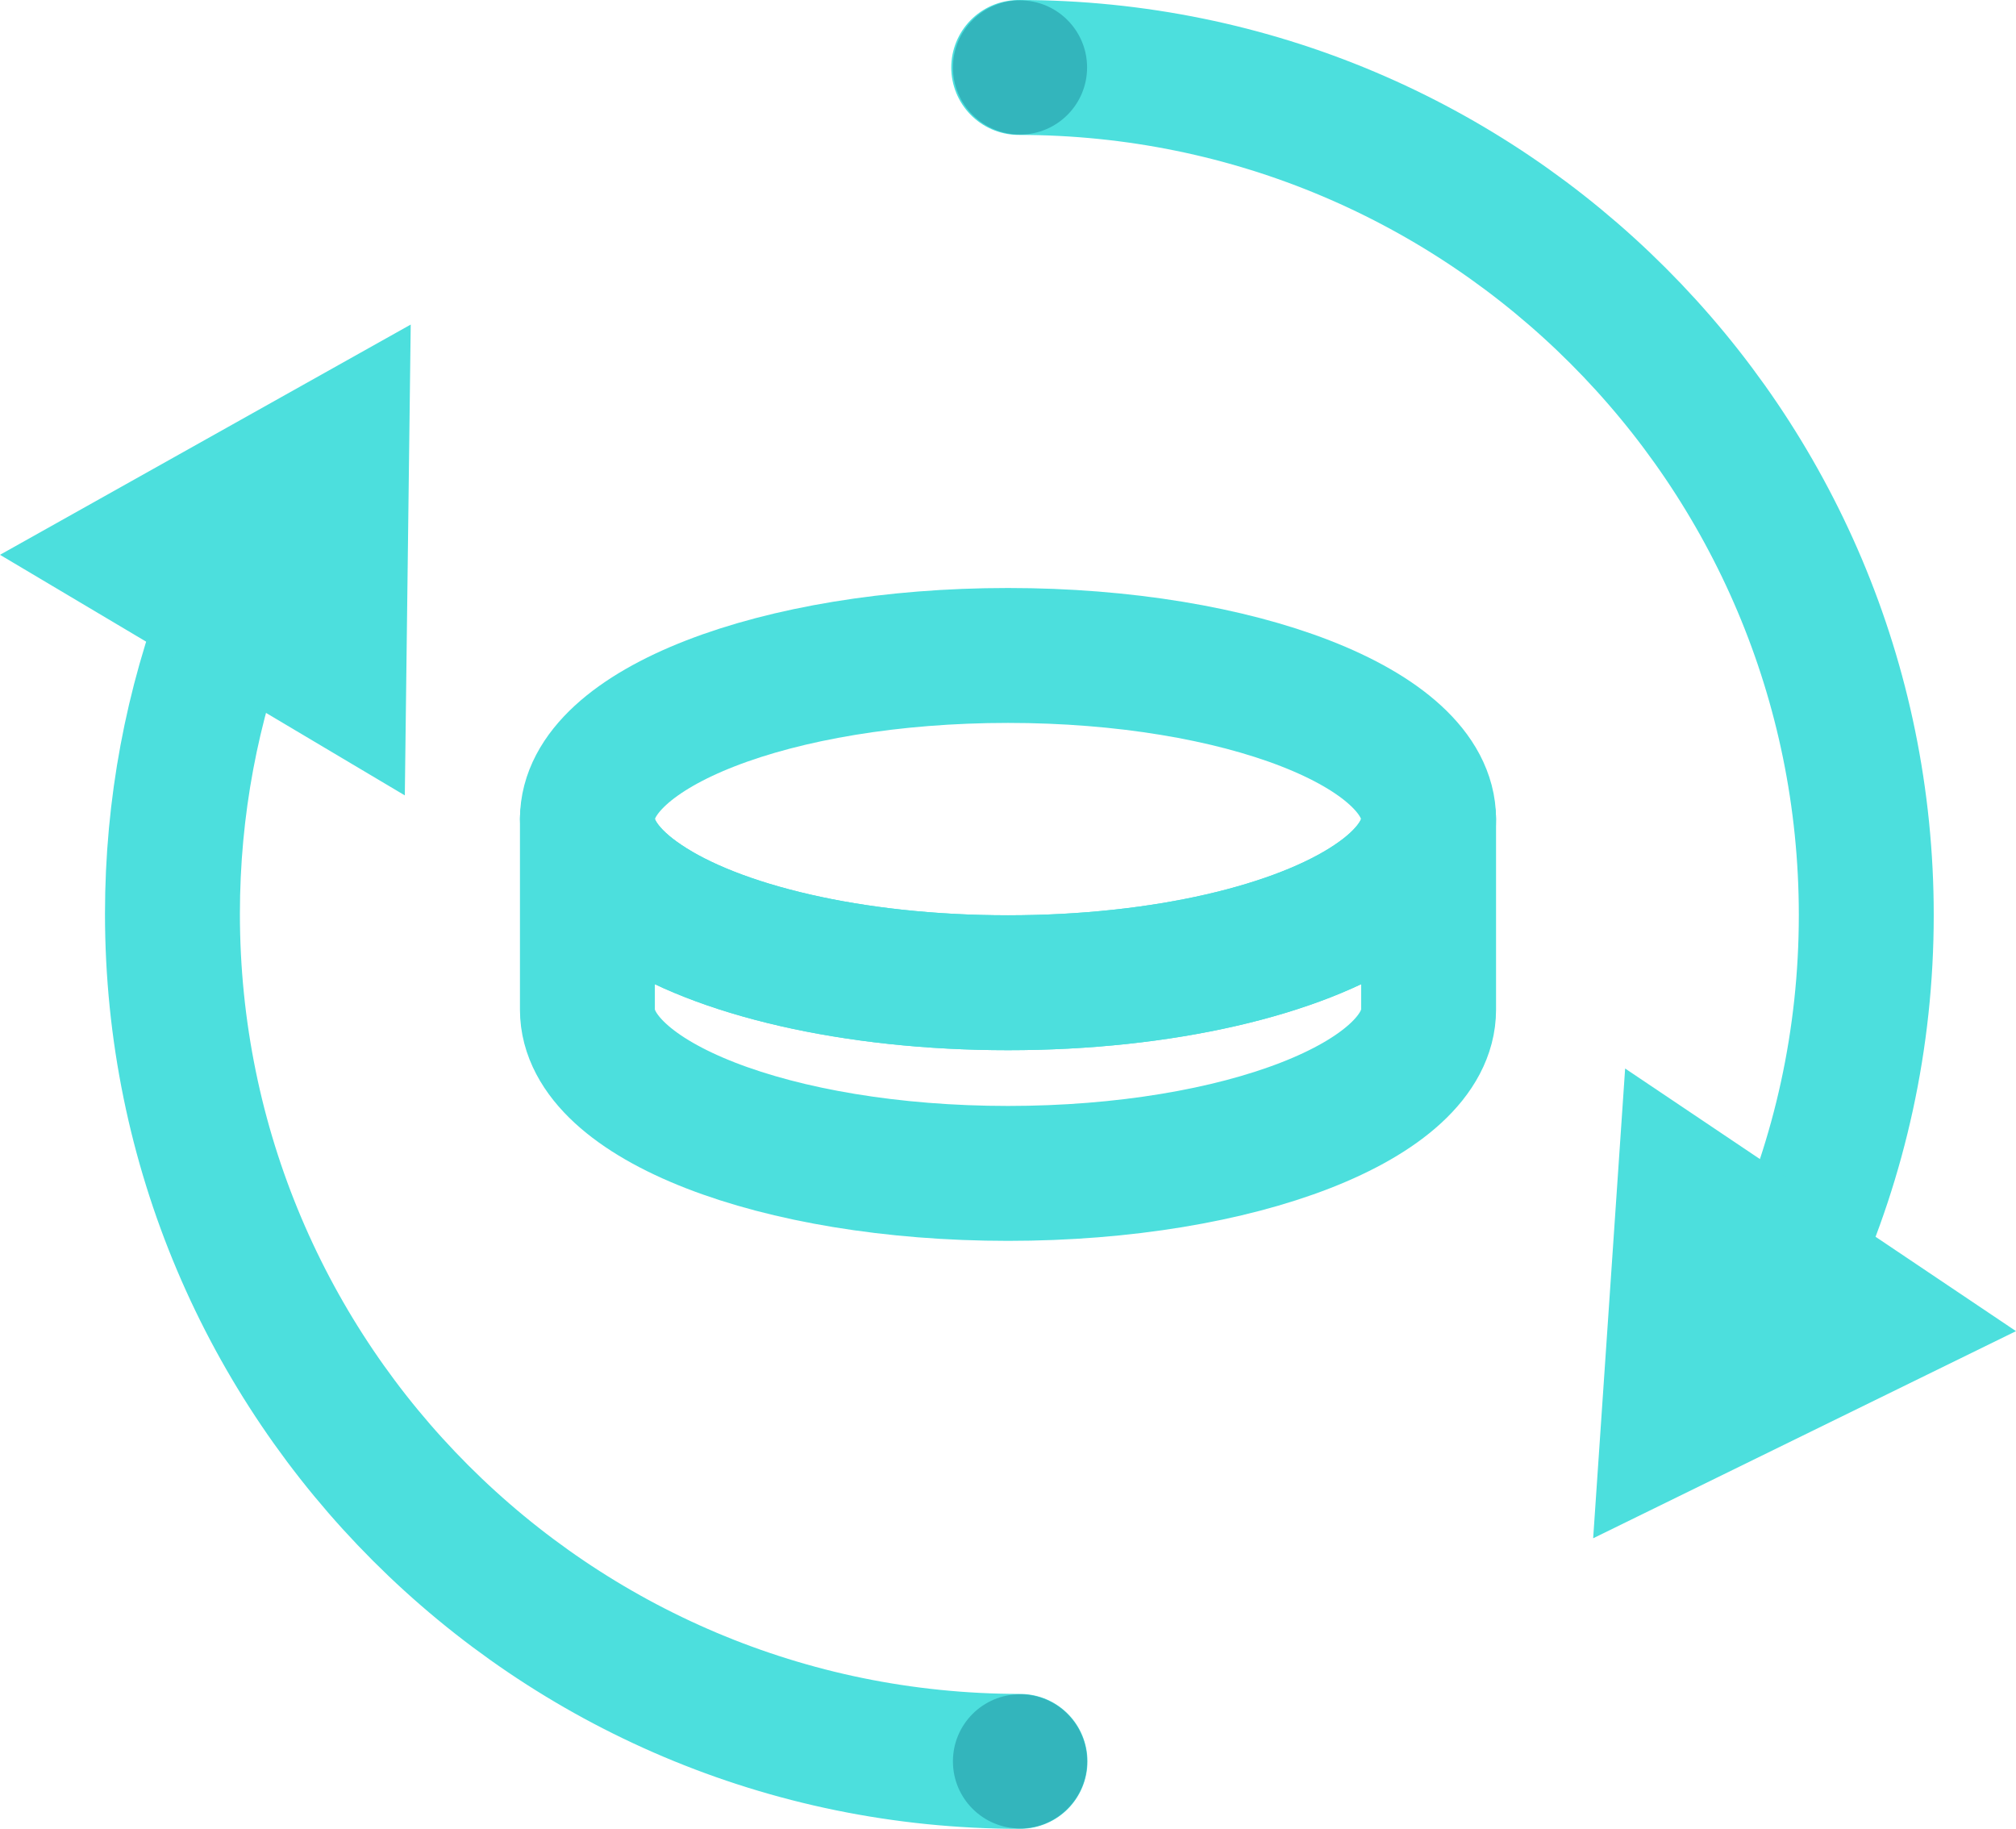
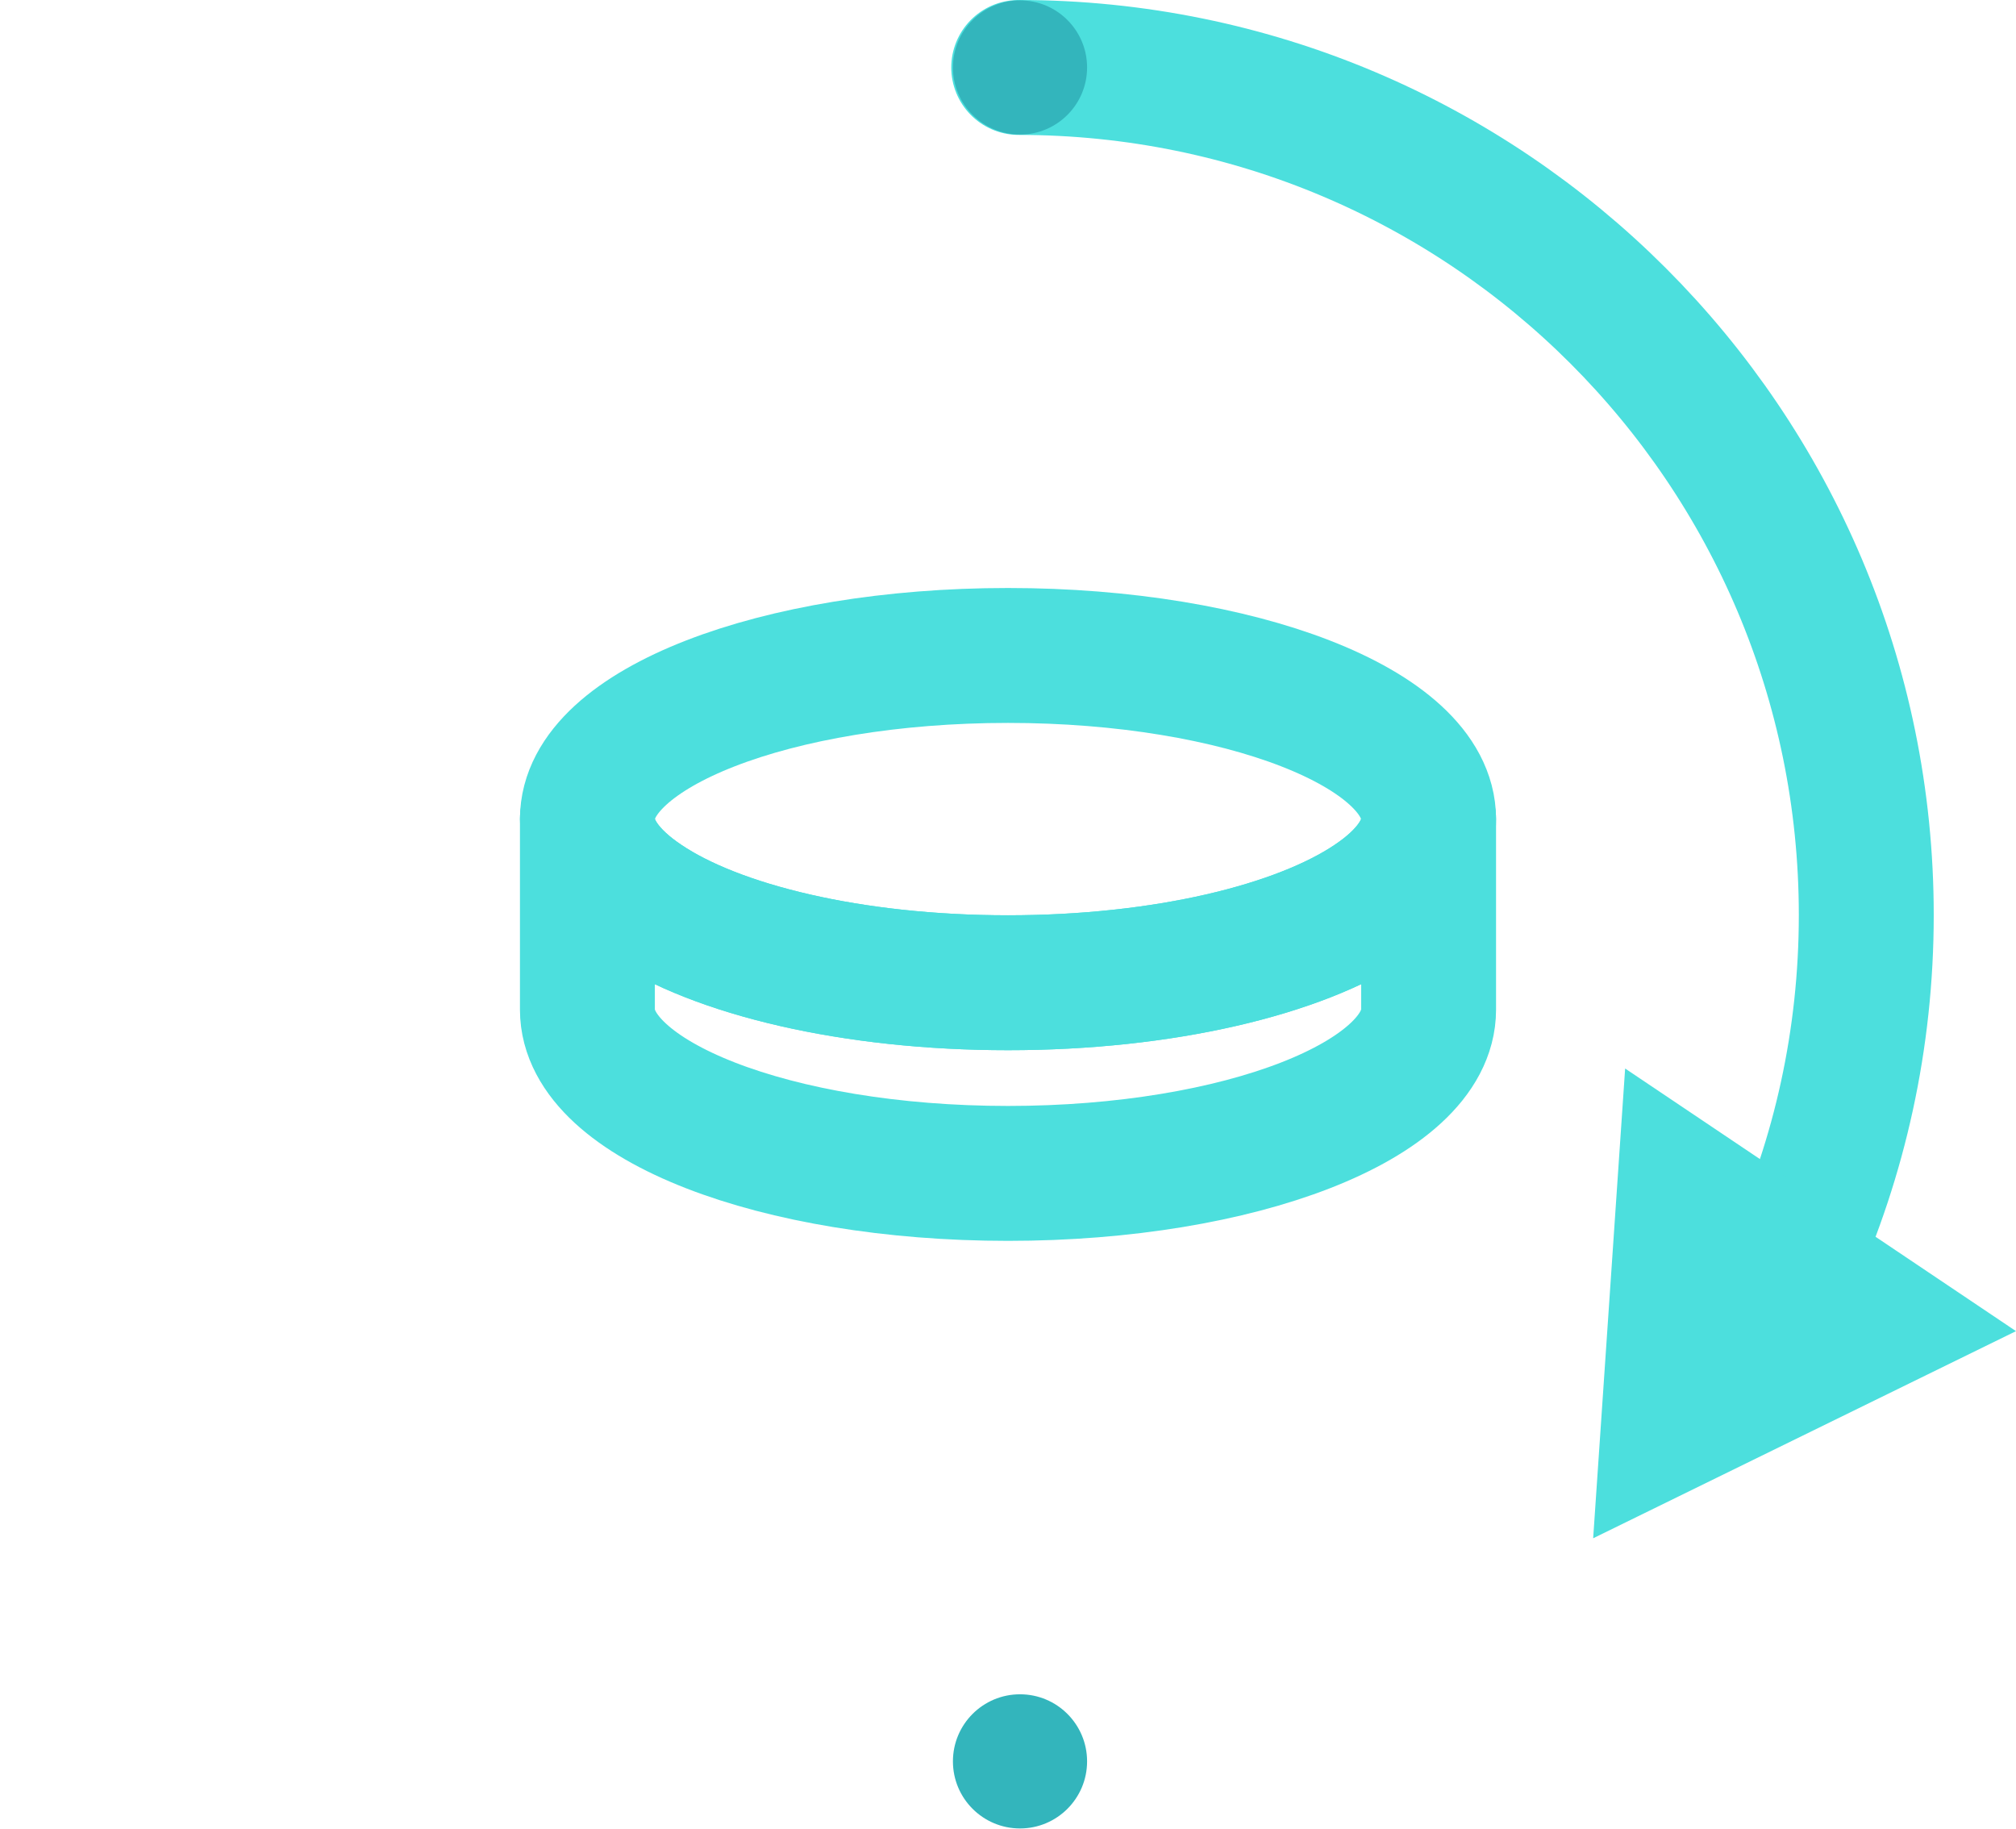
<svg xmlns="http://www.w3.org/2000/svg" viewBox="0 0 74.716 67.776" id="Layer_2">
  <defs>
    <style>.cls-1{fill:none;stroke:#4cdfdd;stroke-linecap:round;stroke-linejoin:round;stroke-width:5px;}.cls-2{fill:#4cdfdd;}.cls-2,.cls-3{stroke-width:0px;}.cls-3{fill:#33b5bc;}</style>
  </defs>
  <g id="Layer_1-2">
-     <path d="m37.803,65.276c-17.348,0-31.412-14.063-31.412-31.412,0-3.962.734-7.752,2.072-11.243" class="cls-1" />
-     <polygon points="15.003 29.477 15.222 12.028 0 20.561 15.003 29.477" class="cls-2" />
    <circle r="2.486" cy="65.276" cx="37.803" class="cls-3" />
    <path d="m37.755,2.5c17.348,0,31.412,14.063,31.412,31.412,0,4.603-.99,8.975-2.769,12.915" class="cls-1" />
    <polygon points="60.23 39.599 59.045 57.008 74.716 49.332 60.23 39.599" class="cls-2" />
    <circle r="2.486" cy="2.5" cx="37.803" class="cls-3" />
    <path d="m52.946,30.352c0,1.105-.763,2.147-2.091,3.034-2.697,1.817-7.732,3.034-13.497,3.034-5.77,0-10.805-1.217-13.497-3.034-1.329-.886-2.091-1.929-2.091-3.034,0-3.348,6.975-6.061,15.588-6.061,8.607,0,15.588,2.714,15.588,6.061Z" class="cls-1" />
    <path d="m52.946,30.352v7.067c0,3.348-6.981,6.067-15.588,6.067-8.613,0-15.588-2.72-15.588-6.067v-7.067c0,1.105.763,2.147,2.091,3.034,2.692,1.817,7.727,3.034,13.497,3.034,5.764,0,10.8-1.217,13.497-3.034,1.329-.886,2.091-1.929,2.091-3.034Z" class="cls-1" />
  </g>
</svg>